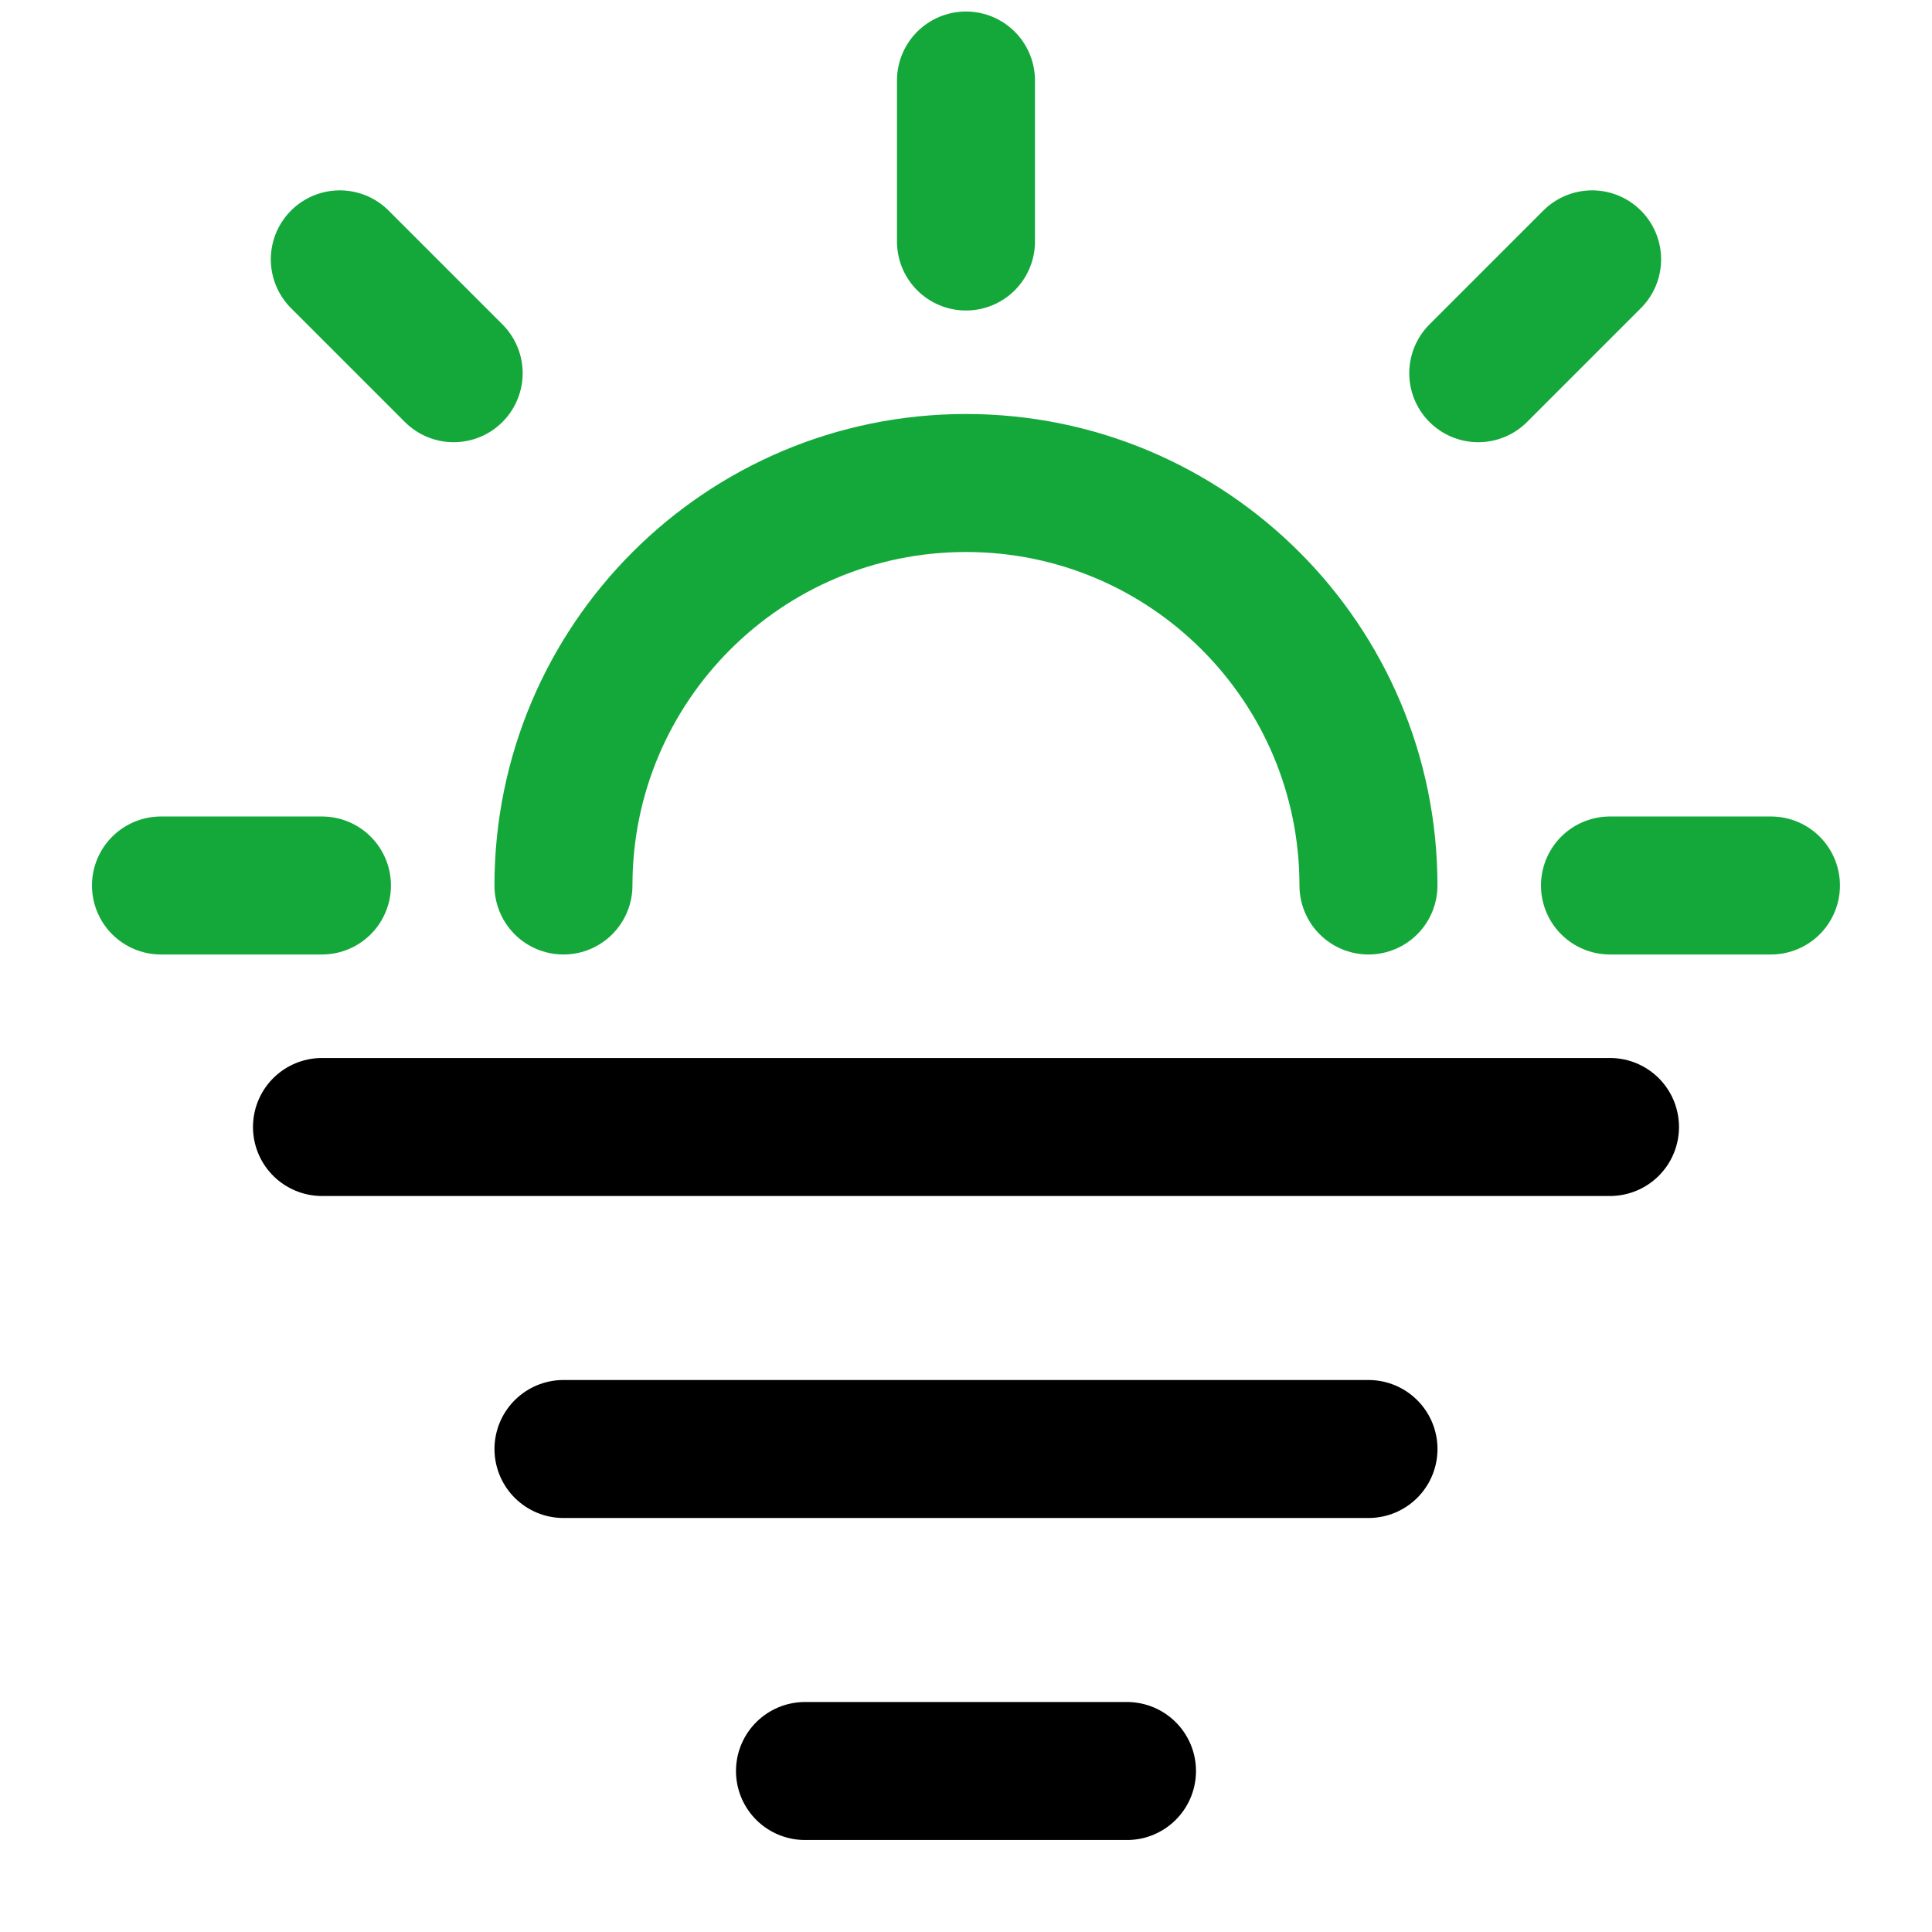
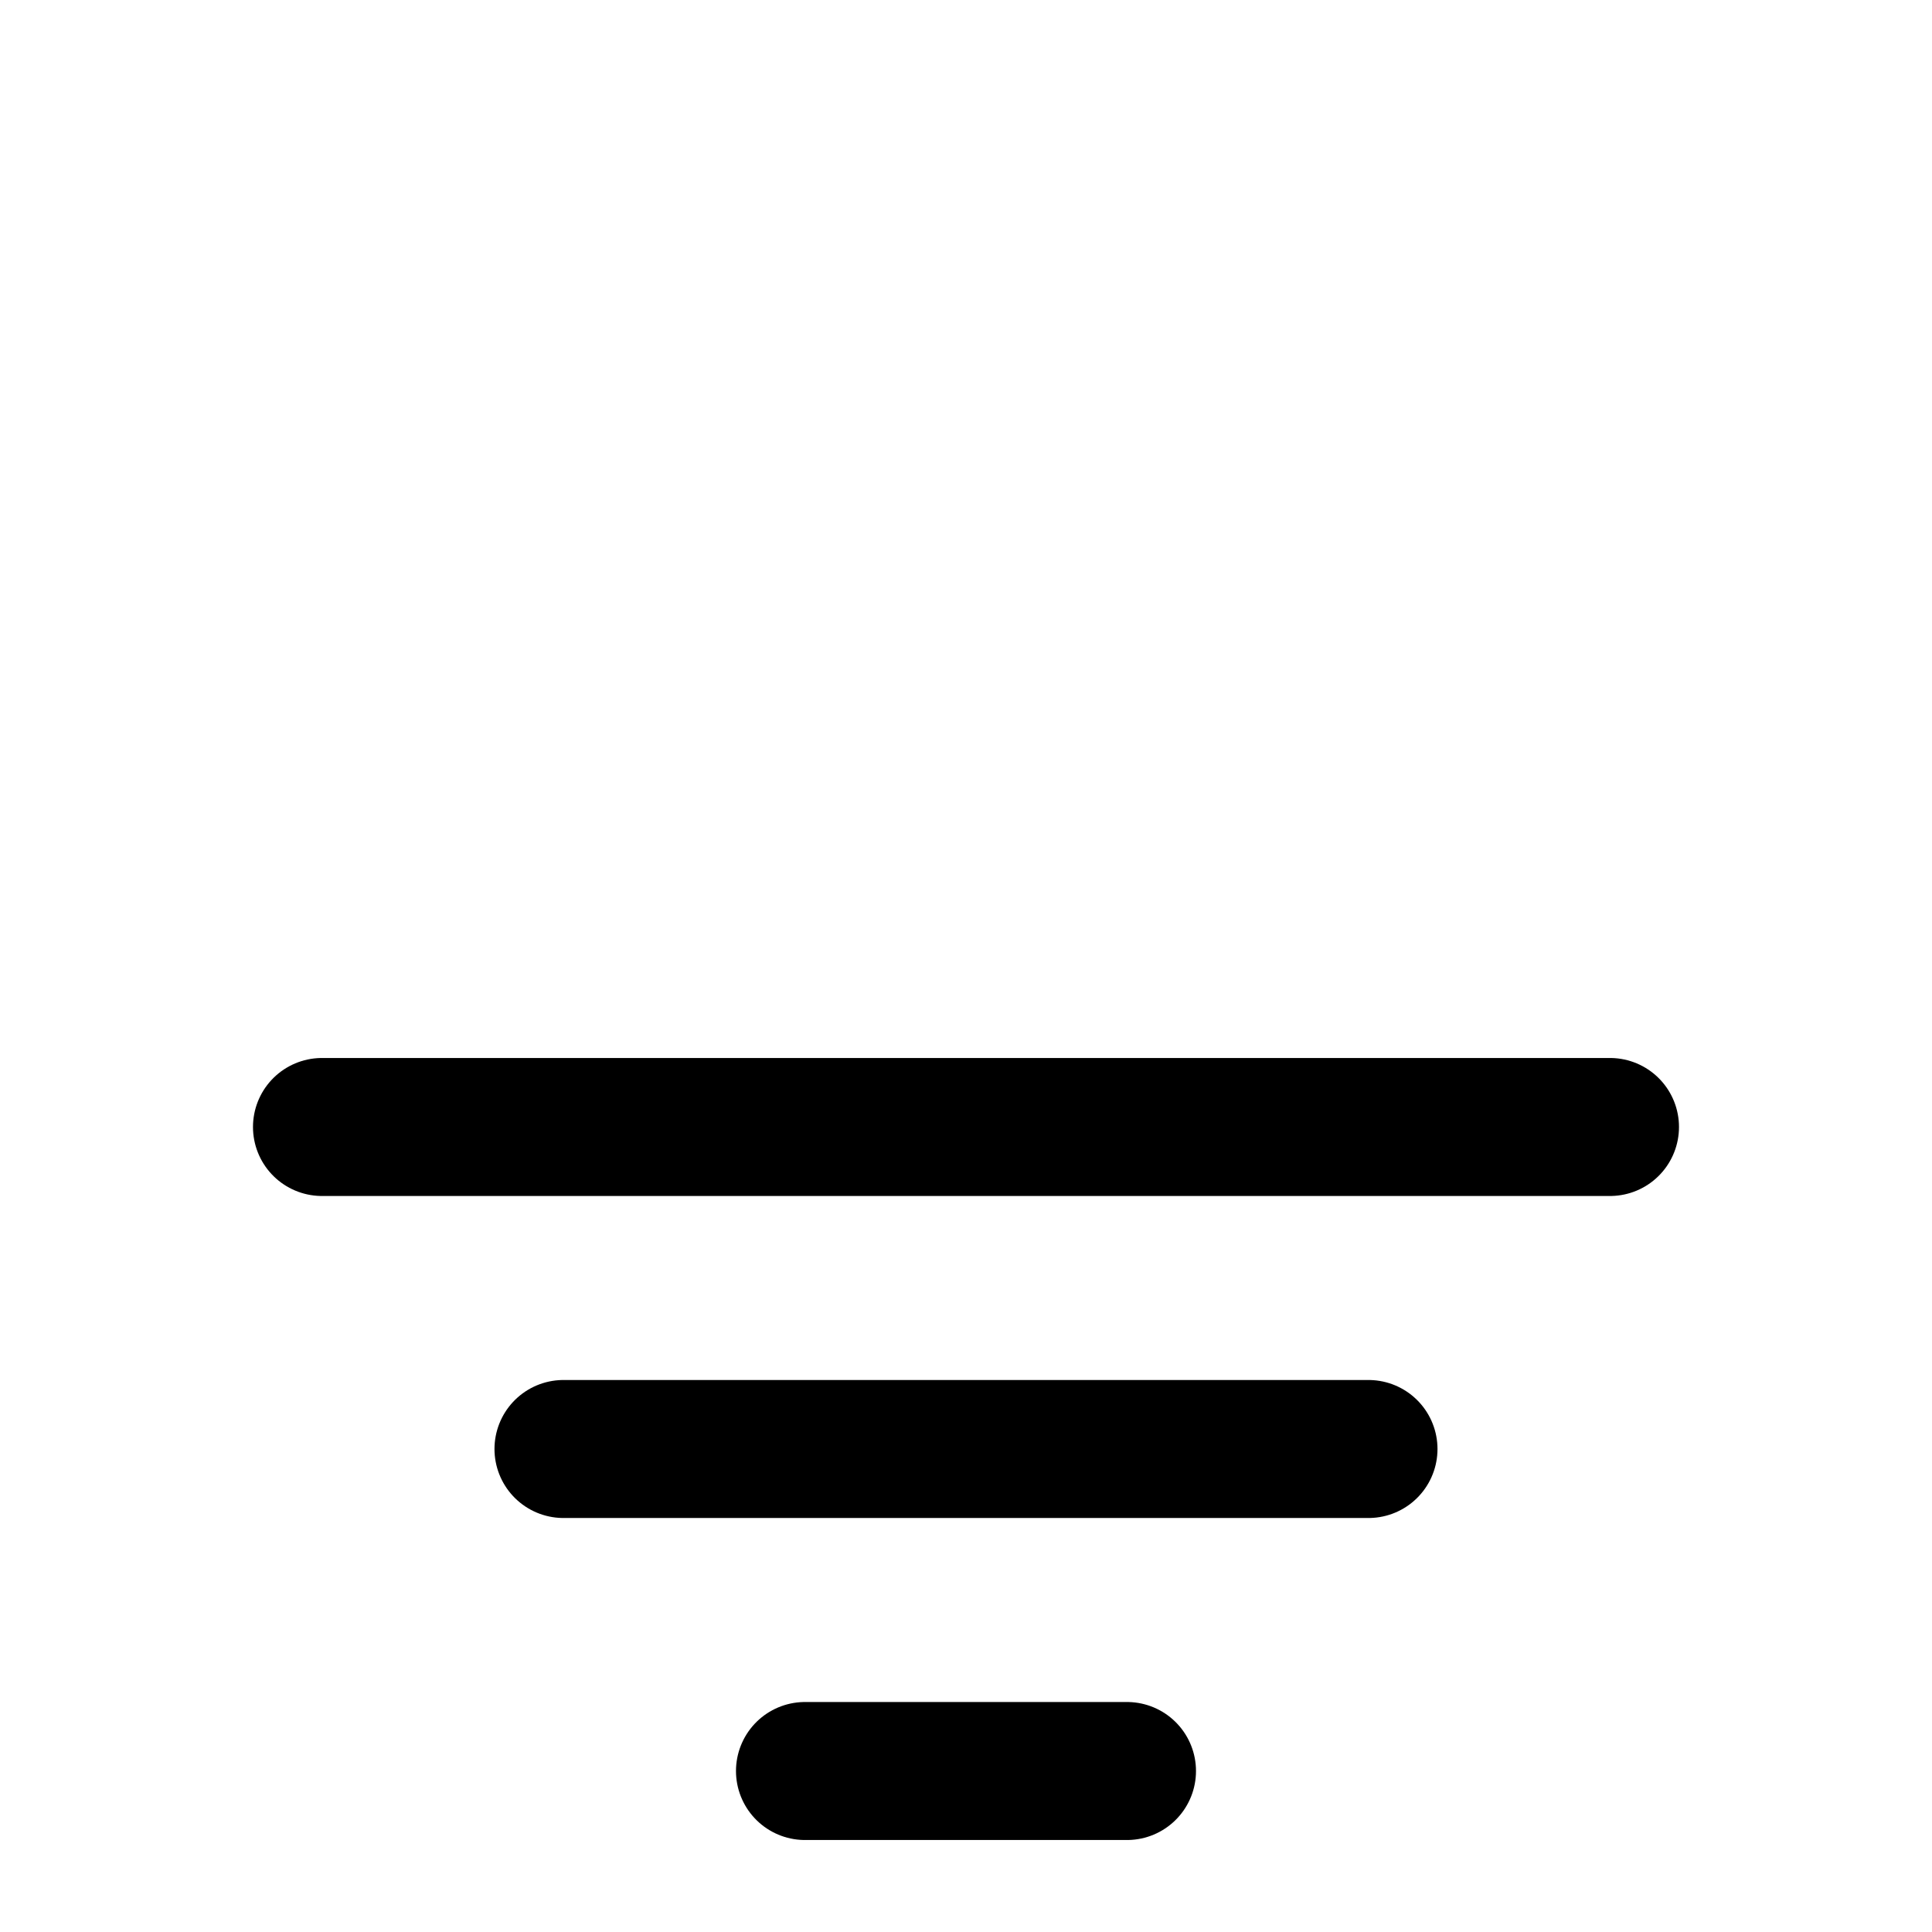
<svg xmlns="http://www.w3.org/2000/svg" fill="none" viewBox="0 0 70 70" height="70" width="70">
  <path stroke-linecap="round" stroke-width="5" stroke="black" d="M11.666 40.833H58.333M20.416 52.5H49.583M29.166 64.167H40.833" />
-   <path stroke-linecap="round" stroke-width="5" stroke="#14A83B" d="M57.685 9.397L53.56 13.522M16.437 13.522L12.312 9.397M11.665 32.083H5.832M34.999 2.917V8.75M64.165 32.083H58.332M20.415 32.083C20.415 24.029 26.945 17.5 34.999 17.5C43.053 17.5 49.582 24.029 49.582 32.083" />
</svg>